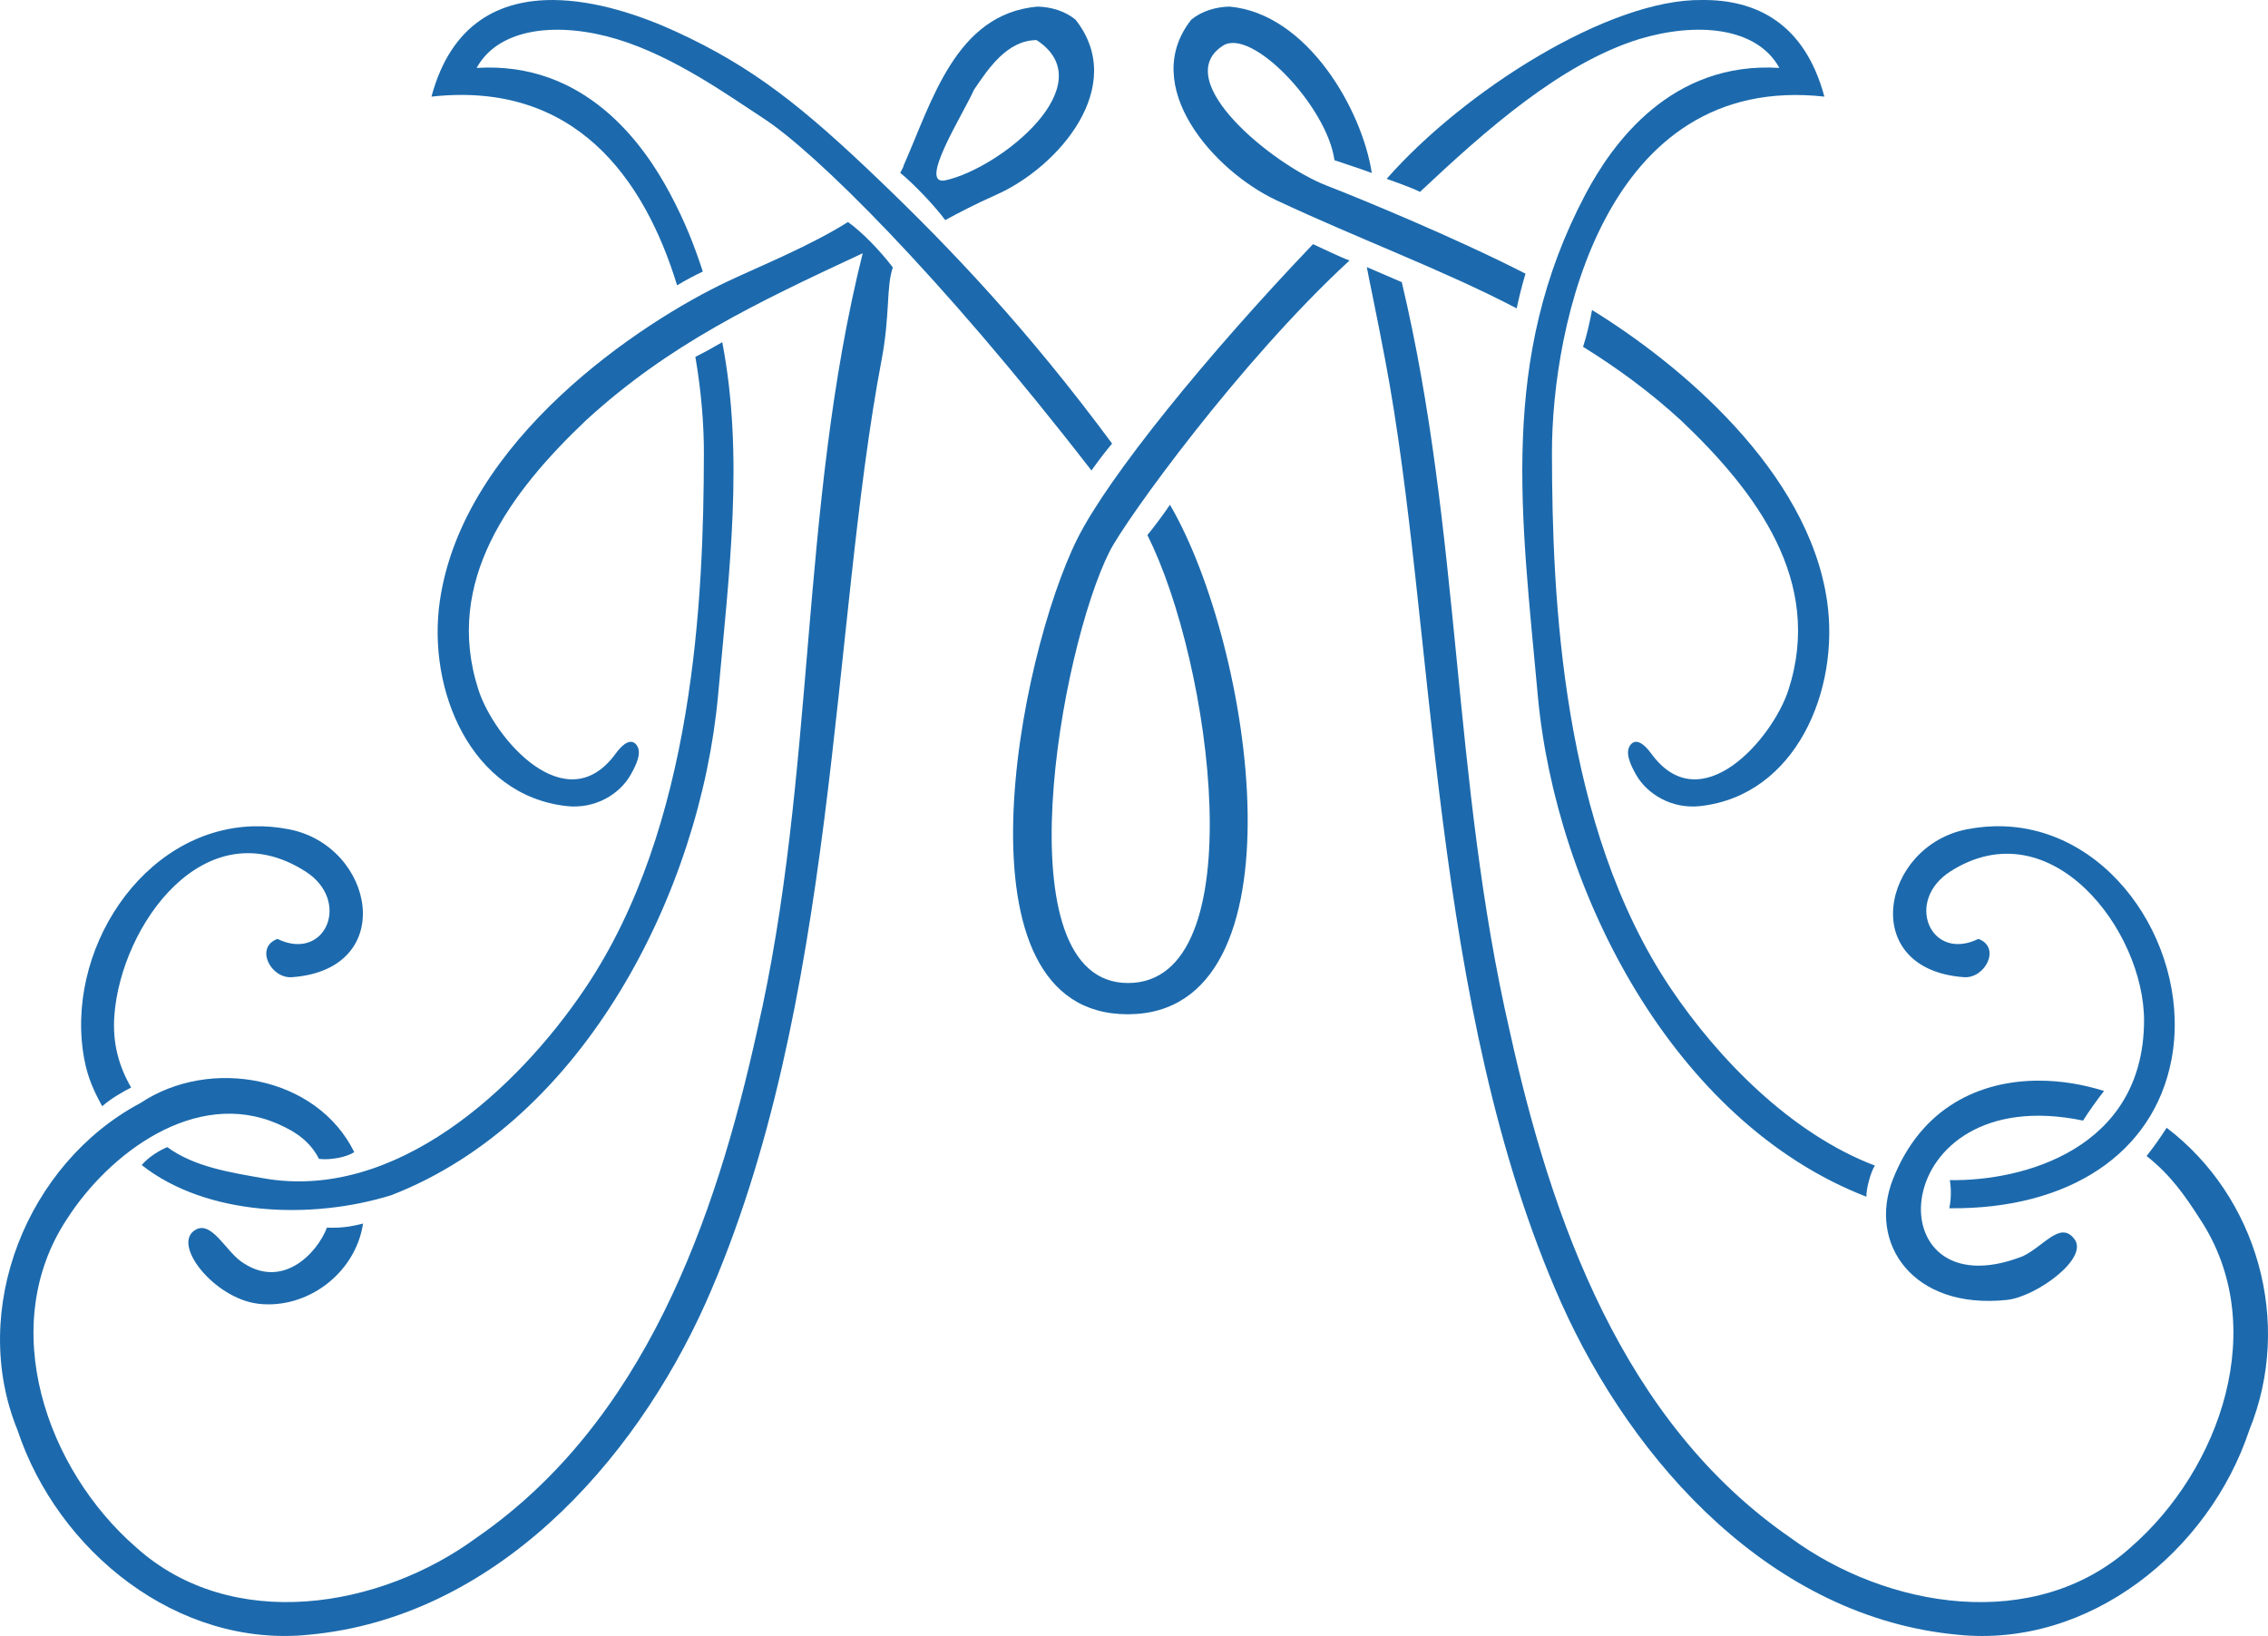
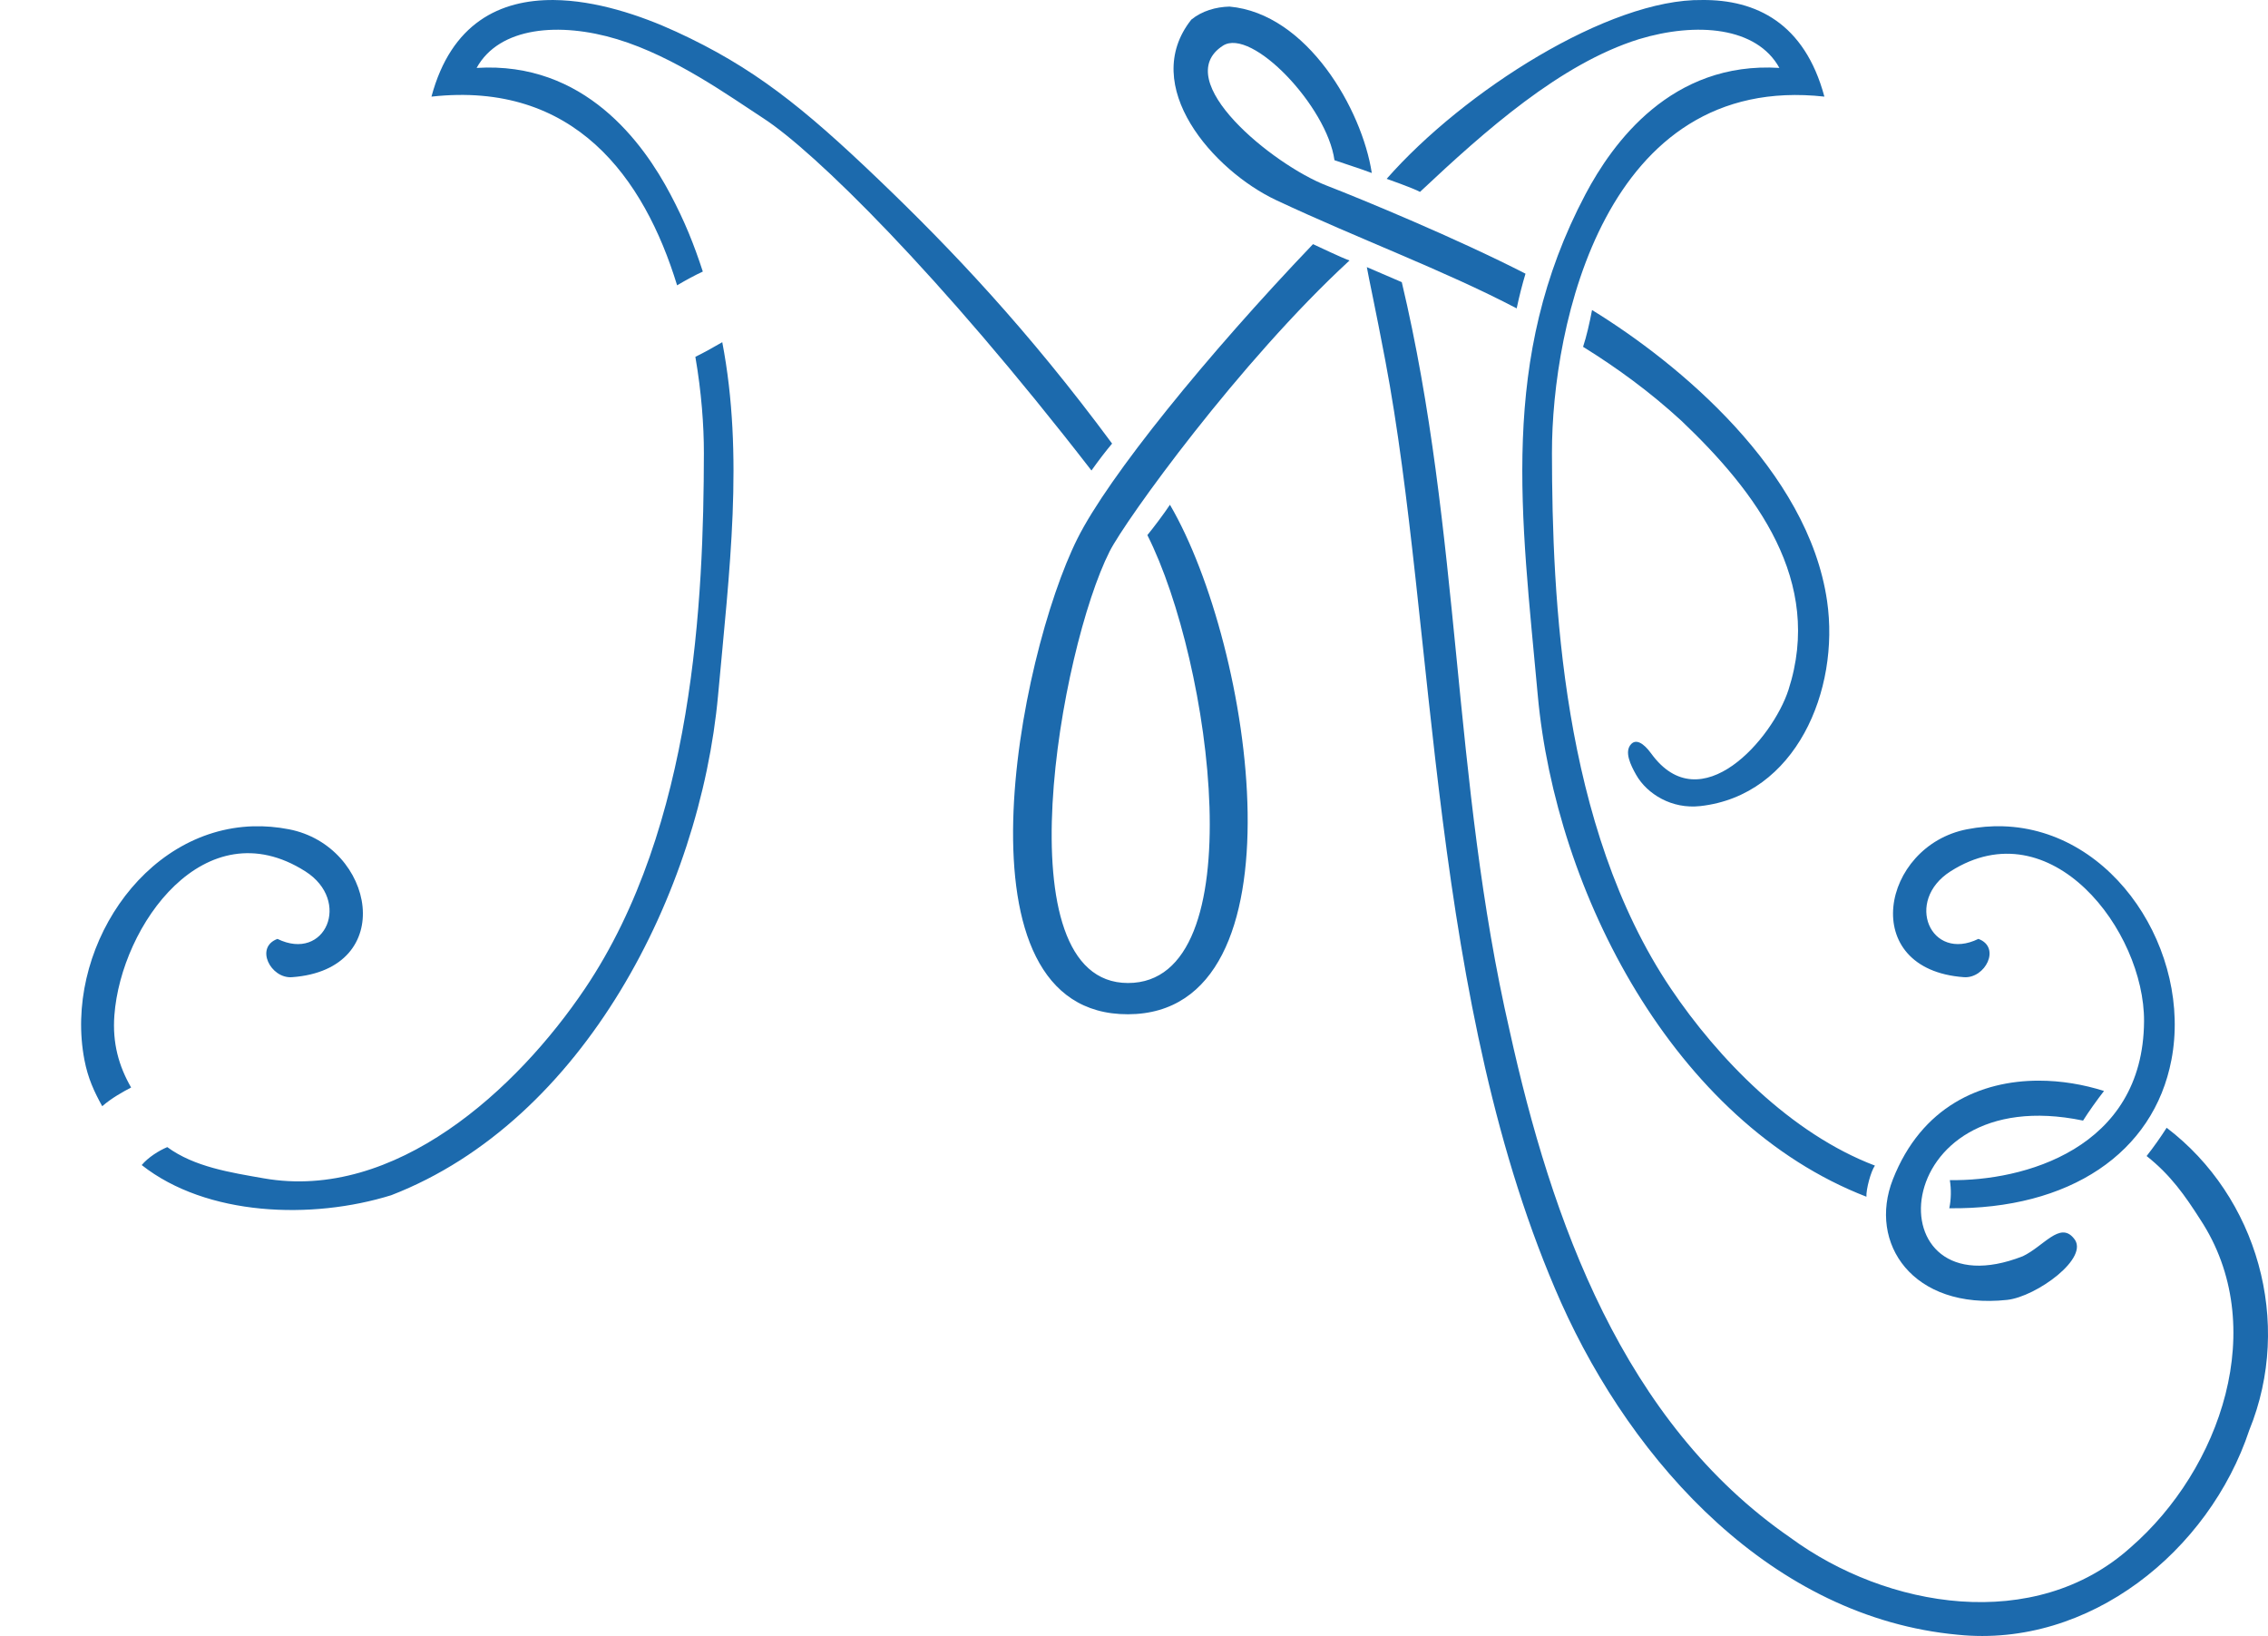
<svg xmlns="http://www.w3.org/2000/svg" xmlns:ns1="http://www.inkscape.org/namespaces/inkscape" xmlns:ns2="http://sodipodi.sourceforge.net/DTD/sodipodi-0.dtd" width="281.916" height="203.317" id="svg2" version="1.1" ns1:version="0.48.4 r9939" ns2:docname="logo-mariage-finished.svg" ns1:export-filename="B:\Documents\Mariage\logo-mariage-finished.png" ns1:export-xdpi="72" ns1:export-ydpi="72">
  <defs id="defs4" />
  <ns2:namedview id="base" pagecolor="#ffffff" bordercolor="#666666" borderopacity="1.0" ns1:pageopacity="0.0" ns1:pageshadow="2" ns1:zoom="1.4" ns1:cx="141.80069" ns1:cy="48.786544" ns1:document-units="px" ns1:current-layer="g2986" showgrid="false" fit-margin-top="0" fit-margin-left="0" fit-margin-right="0" fit-margin-bottom="0" ns1:window-width="1920" ns1:window-height="1017" ns1:window-x="-8" ns1:window-y="-8" ns1:window-maximized="1" />
  <g ns1:label="Calque 1" ns1:groupmode="layer" id="layer1" transform="translate(-244.756,-291.847)">
    <g id="g2986" style="fill:#1c6aad;fill-opacity:1">
      <path ns2:nodetypes="ccccsccsccccccccccsscccscccssccccccccssccccsccsccscccsccscccsccsc" ns1:connector-curvature="0" id="path3933-45" d="m 313.59,291.849 c -6.667,-0.055 -12.745,2.849 -15.203,12.006 17.742,-1.958 26.417,10.019 30.534,23.45 1.099,-0.654 2.221,-1.256 3.197,-1.71 -1.113,-3.398 -2.216,-6.172 -4.03,-9.603 -3.367,-6.367 -10.662,-16.539 -24.087,-15.705 2.817,-5.113 10.308,-5.736 17.471,-3.568 7.163,2.168 13.985,7.11 18.177,9.832 6.3,4.092 21.766,19.215 40.777,43.769 0.852,-1.202 1.771,-2.405 2.565,-3.345 -10.491,-14.176 -19.978,-24.155 -29.031,-32.822 -9.409,-9.008 -15.583,-13.963 -25.146,-18.363 -4.487,-2.064 -10.036,-3.897 -15.222,-3.94 z m 142.756,0 c -11.576,-0.177 -29.65,11.328 -39.225,22.221 0,0 3.298,1.156 4.141,1.625 8.129,-7.635 17.447,-15.923 27.204,-18.977 7.163,-2.168 14.654,-1.545 17.47,3.568 -13.425,-0.834 -20.739,9.338 -24.106,15.705 -10.811,20.444 -7.953,39.979 -5.929,62.243 2.224,24.468 16.897,53.068 40.853,62.338 -0.05,-0.913 0.553,-3.162 1.057,-3.868 -10.454,-3.968 -19.516,-13.314 -25.369,-22.005 -13.583,-20.168 -14.748,-48.52 -14.776,-66.537 -0.025,-15.913 6.591,-47.317 33.863,-44.308 -2.458,-9.157 -8.52,-12.061 -15.184,-12.006 z m -48.381,30.34 c -13.184,13.798 -25.428,28.881 -29.288,36.606 -7.31,14.628 -16.06,59.166 6.301,59.102 22.36,-0.064 15.533,-45.655 5.204,-63.321 -0.757,1.138 -2.012,2.806 -2.806,3.773 7.987,15.815 13.407,55.686 -2.416,55.664 -15.823,-0.022 -8.412,-41.532 -2.267,-53.657 1.963,-3.874 16.141,-23.552 29.811,-36.136 -1.226,-0.442 -3.507,-1.573 -4.538,-2.031 z m -73.429,12.184 c -1.129,0.664 -2.294,1.302 -3.345,1.821 0.755,4.38 1.065,8.532 1.059,11.969 -0.028,18.016 -1.193,46.369 -14.776,66.537 -8.448,12.544 -23.597,26.455 -39.941,23.585 -4.134,-0.726 -8.623,-1.412 -11.984,-3.879 -1.071,0.449 -2.386,1.287 -3.178,2.23 8.066,6.361 21.139,6.818 31.016,3.749 23.956,-9.271 38.404,-37.682 40.628,-62.15 1.413,-15.539 3.226,-29.745 0.52,-43.862 z m -58.285,60.162 c -13.898,0.402 -23.56,15.676 -21.002,29.031 0.434,2.267 1.201,3.929 2.212,5.758 1.171,-1.019 2.579,-1.794 3.592,-2.325 -1.527,-2.66 -2.339,-5.507 -2.08,-8.973 0.837,-11.217 11.264,-25.805 23.728,-17.896 5.786,3.672 2.494,11.308 -3.457,8.401 -2.845,1.048 -0.847,4.95 1.803,4.758 13.244,-0.959 10.277,-16.313 -0.372,-18.381 -1.52,-0.295 -2.986,-0.413 -4.423,-0.372 z m 217.452,0 c -1.437,-0.042 -2.922,0.076 -4.442,0.372 -10.649,2.069 -13.634,17.422 -0.39,18.381 2.65,0.192 4.648,-3.71 1.803,-4.758 -5.951,2.907 -9.243,-4.729 -3.457,-8.401 12.464,-7.909 24.118,7.399 24.047,18.647 -0.101,15.894 -15.076,19.883 -24.14,19.733 0.183,1.117 0.168,2.4 -0.069,3.497 14.951,0.165 25.397,-6.866 27.613,-18.44 2.558,-13.355 -7.069,-28.629 -20.965,-29.031 z" style="font-size:medium;font-style:normal;font-variant:normal;font-weight:normal;font-stretch:normal;text-indent:0;text-align:start;text-decoration:none;line-height:normal;letter-spacing:normal;word-spacing:normal;text-transform:none;direction:ltr;block-progression:tb;writing-mode:lr-tb;text-anchor:start;baseline-shift:baseline;color:#000000;fill:#1c6aad;fill-opacity:1;stroke:none;stroke-width:7;marker:none;visibility:visible;display:inline;overflow:visible;enable-background:accumulate;font-family:Sans;-inkscape-font-specification:Sans" />
-       <path ns2:nodetypes="ccccccccccccssccssssccccccsccccccsccccsssc" ns1:connector-curvature="0" id="path2996-7-8-51" d="m 373.715,292.666 c -10.19,0.912 -13.104,11.803 -16.647,19.77 -0.018,0.251 -0.303,0.629 -0.411,0.893 1.611,1.3 4.237,4.039 5.595,5.874 1.579,-0.867 3.733,-1.997 6.284,-3.124 7.856,-3.471 16.441,-13.545 9.901,-21.796 -1.325,-1.08 -3.033,-1.574 -4.721,-1.617 z m -0.112,4.163 c 8.453,5.513 -4.525,15.94 -11.332,17.428 -3.498,0.711 2.208,-8.223 3.545,-11.239 1.814,-2.696 4.149,-6.163 7.787,-6.189 z m -23.445,22.609 c -4.651,2.938 -10.719,5.386 -14.972,7.388 -10.61,4.996 -32.856,19.622 -35.759,39.718 -1.601,11.079 3.877,24.16 15.761,25.481 1.769,0.197 3.418,-0.171 4.795,-0.892 1.377,-0.721 2.477,-1.785 3.16,-2.992 0.683,-1.207 1.537,-2.894 0.632,-3.829 -0.591,-0.61 -1.488,-0.19 -2.49,1.189 -6.155,8.467 -15.101,-1.855 -17.062,-7.936 -4.353,-13.5 3.994,-24.566 13.326,-33.436 10.351,-9.504 21.177,-14.627 34.442,-20.808 -7.939,31.774 -5.776,64.728 -13.124,96.637 -5.206,23.601 -14.088,48.634 -34.848,62.968 -12.008,8.839 -30.437,11.921 -42.338,1.227 -11.172,-9.706 -17.379,-27.494 -8.624,-40.777 5.238,-8.189 15.967,-16.287 26.187,-11.876 2.49,1.075 4.113,2.336 5.163,4.372 1.465,0.177 3.477,-0.235 4.382,-0.839 -4.652,-9.468 -17.932,-11.879 -26.587,-6.098 -14.086,7.491 -21.373,25.662 -15.277,40.628 5.005,15.07 19.897,27.115 36.242,25.444 23.002,-2.134 40.337,-21.214 49.326,-41.279 16.392,-36.864 15.547,-83.941 21.838,-117.108 1.081,-5.697 0.562,-9.077 1.404,-11.537 -1.52,-2.001 -3.719,-4.313 -5.575,-5.645 z m -60.271,124.47 c -1.692,0.431 -2.879,0.565 -4.492,0.505 -1.249,3.259 -5.634,7.813 -10.672,4.207 -1.929,-1.381 -3.648,-5.001 -5.594,-3.977 -3.213,1.691 2.218,8.594 7.755,9.234 6.056,0.7 12.052,-3.772 13.003,-9.97 z" style="font-size:medium;font-style:normal;font-variant:normal;font-weight:normal;font-stretch:normal;text-indent:0;text-align:start;text-decoration:none;line-height:normal;letter-spacing:normal;word-spacing:normal;text-transform:none;direction:ltr;block-progression:tb;writing-mode:lr-tb;text-anchor:start;baseline-shift:baseline;color:#000000;fill:#1c6aad;fill-opacity:1;stroke:none;stroke-width:7;marker:none;visibility:visible;display:inline;overflow:visible;enable-background:accumulate;font-family:Sans;-inkscape-font-specification:Sans" />
      <path ns2:nodetypes="ccsccssccccscccccccccccccccssscssccscccccc" ns1:connector-curvature="0" id="path2996-7-8-1-7" d="m 397.579,292.666 c -1.688,0.043 -3.414,0.537 -4.739,1.617 -6.54,8.251 2.766,18.778 10.538,22.433 10.166,4.781 20.909,8.738 29.904,13.456 0.316,-1.512 0.72,-3.072 1.097,-4.312 -8.447,-4.334 -20.315,-9.243 -24.76,-10.965 -6.611,-2.562 -19.548,-13.045 -12.854,-17.369 3.576,-2.309 12.955,7.567 13.867,14.23 1.273,0.448 3.282,1.074 4.64,1.591 -1.203,-7.871 -8.018,-19.816 -17.692,-20.682 z m 17.077,32.379 c 0.248,1.419 1.063,5.109 2.289,11.576 6.291,33.167 5.465,80.244 21.857,117.108 8.99,20.065 26.306,39.145 49.308,41.279 16.345,1.671 31.237,-10.374 36.242,-25.444 5.458,-13.401 0.993,-28.99 -10.278,-37.562 -0.739,1.166 -1.631,2.419 -2.49,3.513 3.006,2.376 4.789,4.947 6.654,7.862 8.755,13.283 2.53,31.071 -8.642,40.777 -11.901,10.694 -30.311,7.613 -42.319,-1.227 -20.76,-14.335 -29.66,-39.367 -34.867,-62.968 -7.193,-31.235 -6.007,-61.886 -13.411,-93.047 z m 27.993,5.331 c -0.303,1.607 -0.695,3.307 -1.115,4.572 4.283,2.656 8.35,5.637 12.211,9.181 9.332,8.869 17.679,19.936 13.326,33.436 -1.961,6.081 -10.906,16.403 -17.062,7.936 -1.003,-1.379 -1.9,-1.8 -2.49,-1.189 -0.905,0.935 -0.07,2.622 0.613,3.829 0.683,1.207 1.801,2.272 3.178,2.992 1.377,0.721 3.026,1.089 4.795,0.892 11.884,-1.321 17.361,-14.402 15.761,-25.481 -2.343,-16.217 -18.437,-29.551 -29.217,-36.168 z m 55.515,95.772 c -7.187,0.009 -14.549,3.188 -18.121,12.267 -3.119,7.929 2.452,16.24 14.199,14.98 3.625,-0.389 10.42,-5.295 8.271,-7.676 -1.716,-2.082 -3.722,1.012 -6.319,2.249 -18.619,7.291 -17.189,-21.974 7.49,-16.857 0.727,-1.151 1.674,-2.479 2.602,-3.68 -2.522,-0.804 -5.309,-1.286 -8.122,-1.282 z" style="font-size:medium;font-style:normal;font-variant:normal;font-weight:normal;font-stretch:normal;text-indent:0;text-align:start;text-decoration:none;line-height:normal;letter-spacing:normal;word-spacing:normal;text-transform:none;direction:ltr;block-progression:tb;writing-mode:lr-tb;text-anchor:start;baseline-shift:baseline;color:#000000;fill:#1c6aad;fill-opacity:1;stroke:none;stroke-width:7;marker:none;visibility:visible;display:inline;overflow:visible;enable-background:accumulate;font-family:Sans;-inkscape-font-specification:Sans" />
    </g>
  </g>
</svg>